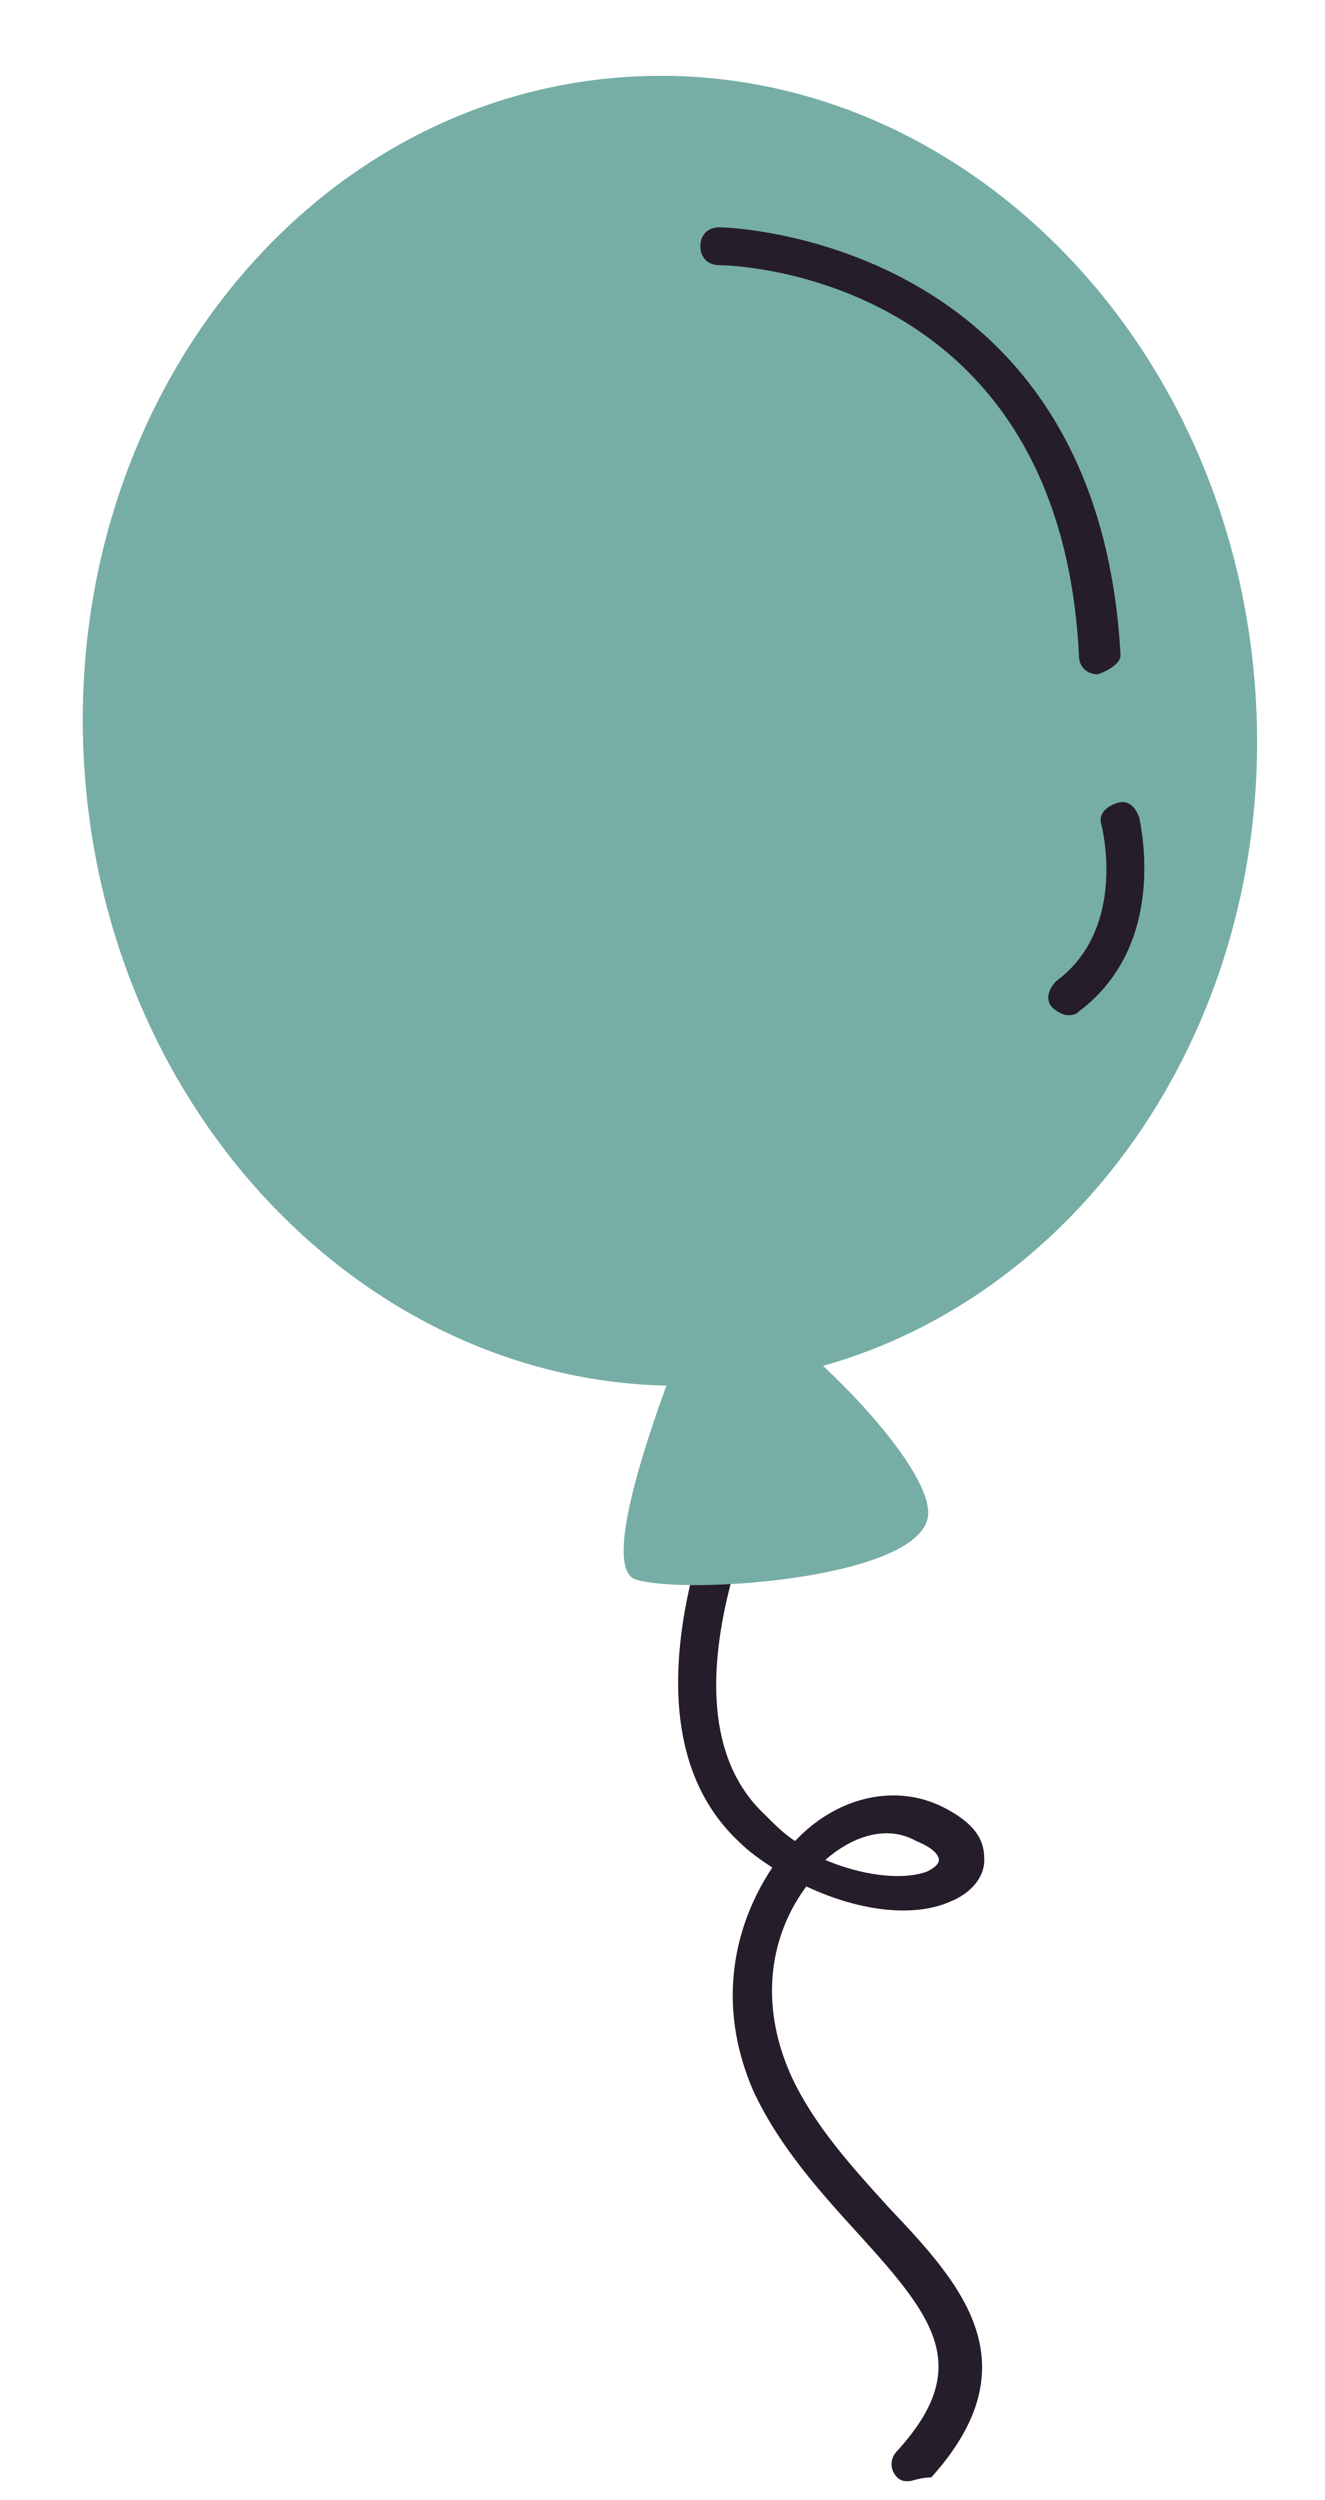
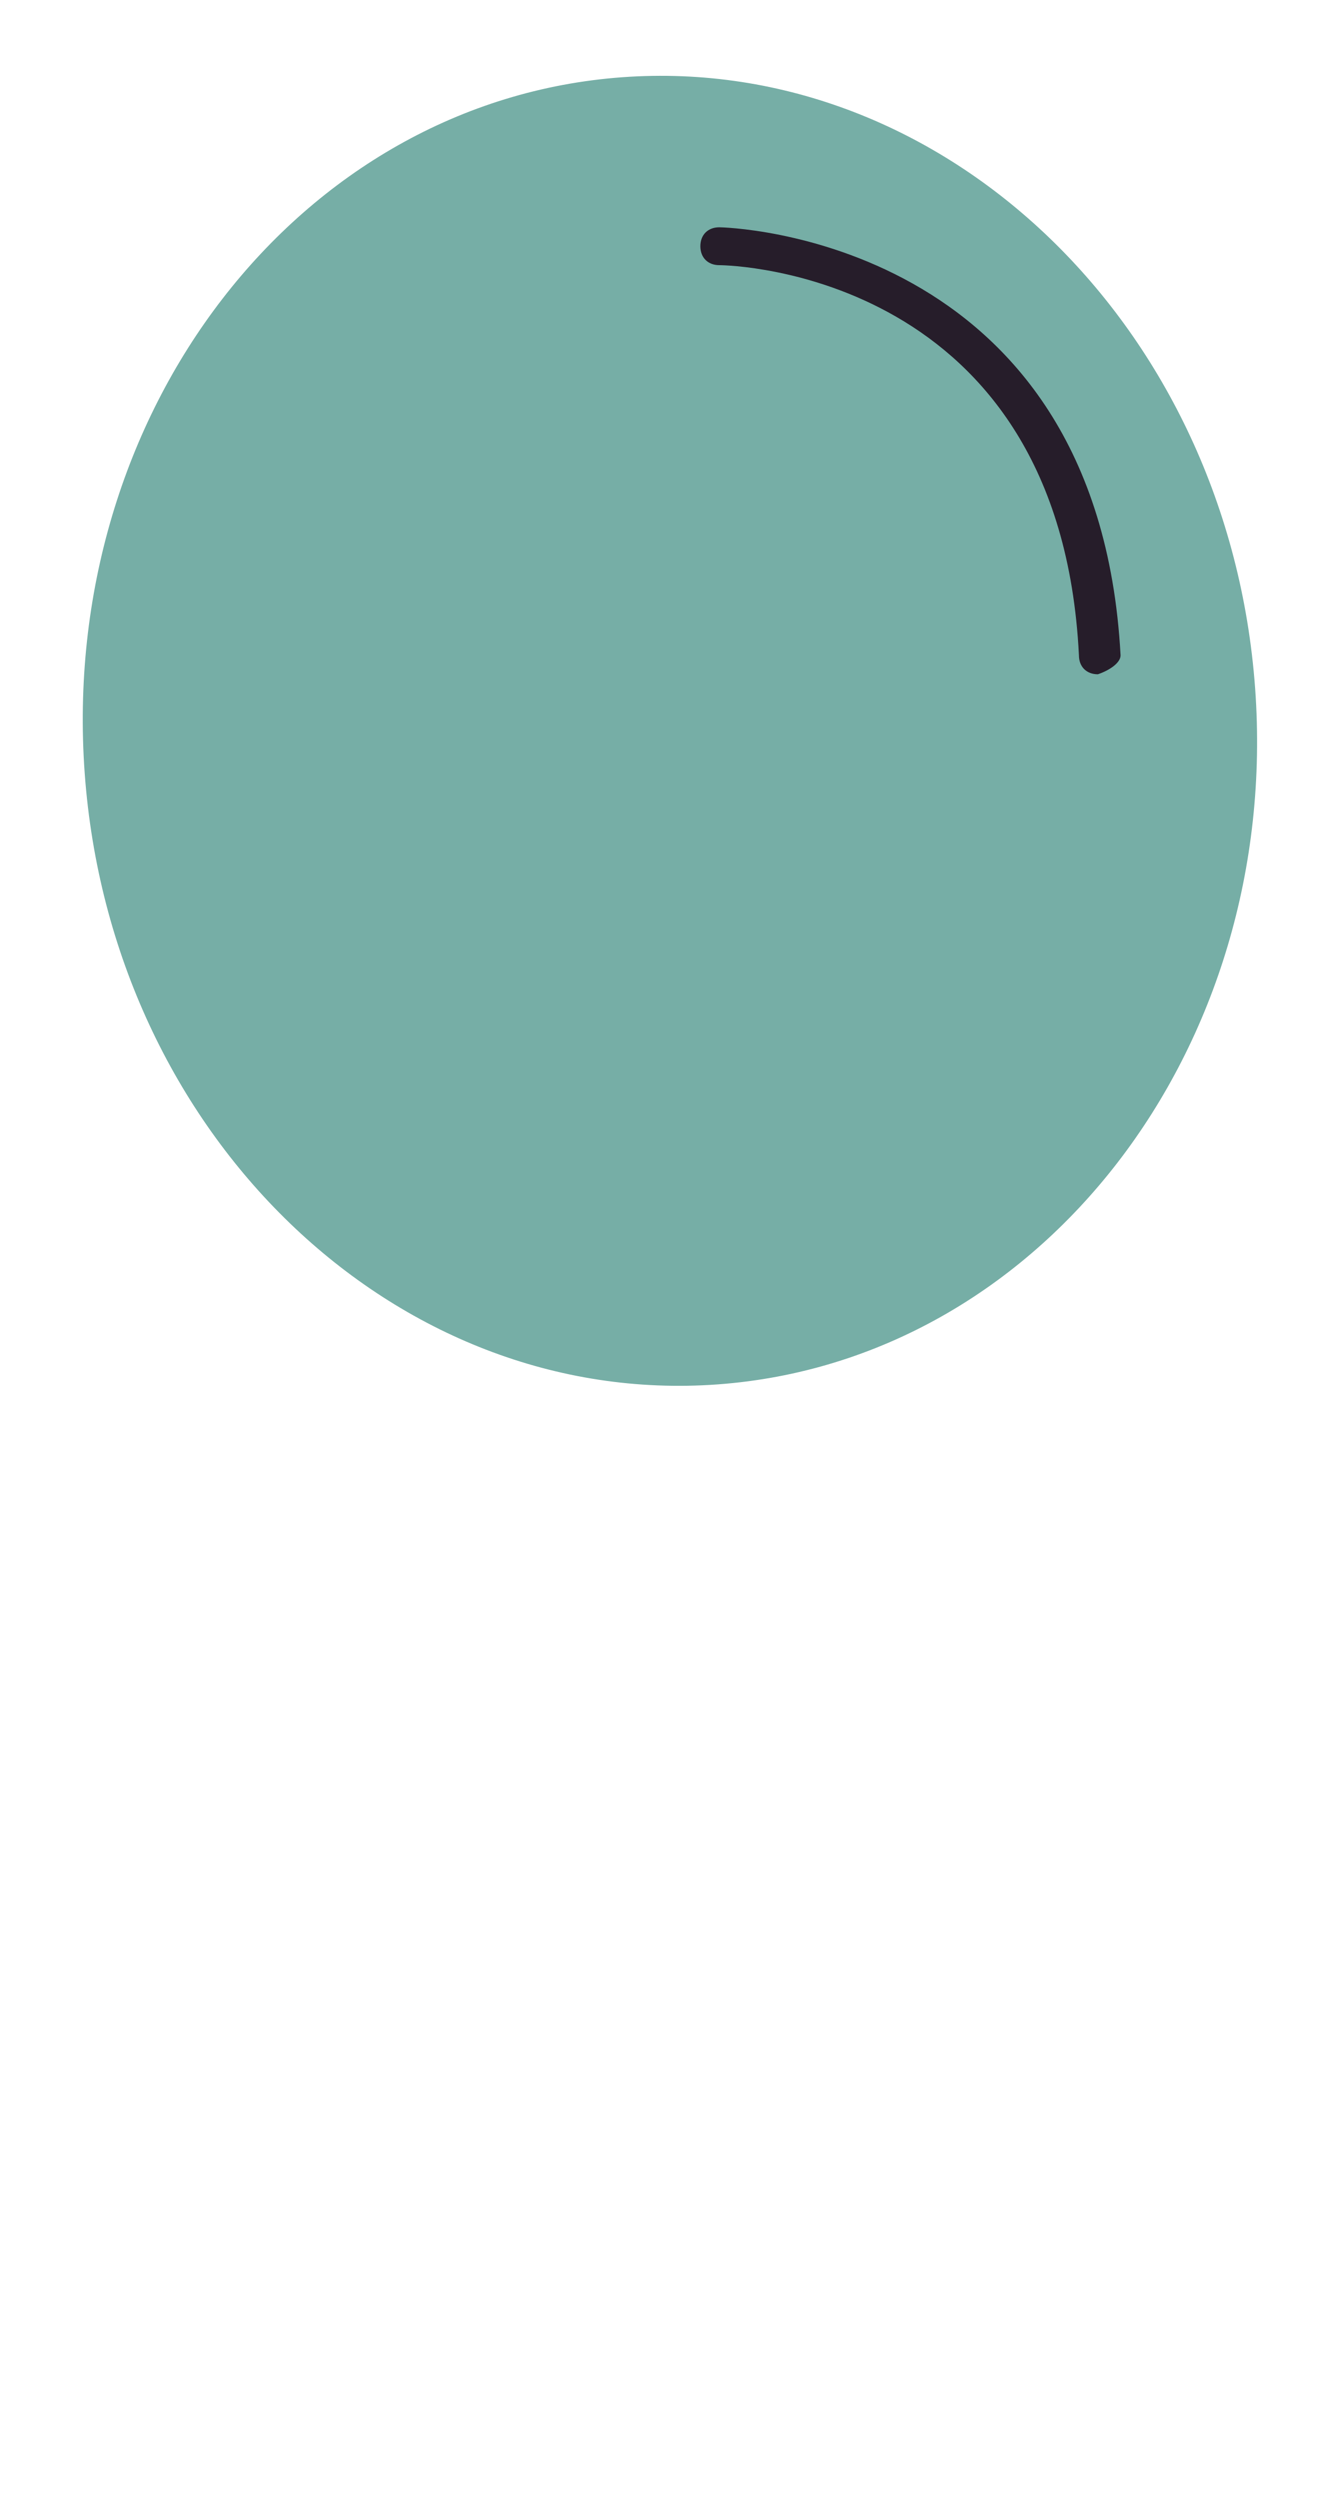
<svg xmlns="http://www.w3.org/2000/svg" width="35" height="66" viewBox="0 0 35 66" fill="none">
-   <path d="M24 65.5C23.9 65.5 23.8 65.5 23.7 65.4C23.5 65.2 23.5 64.9 23.7 64.7C25.7 62.5 24.7 61.2 22.7 59C21.7 57.9 20.6 56.7 19.9 55.2C18.9 52.9 19.4 50.8 20.4 49.3C20.1 49.1 19.8 48.9 19.5 48.6C15.8 45.1 19.7 37.7 19.9 37.4C20 37.2 20.3 37.1 20.6 37.2C20.8 37.3 20.9 37.6 20.8 37.9C20.8 38 17 44.9 20.2 47.9C20.5 48.2 20.7 48.4 21 48.6C21 48.6 21 48.6 21.1 48.5C22.2 47.4 23.7 47.1 24.9 47.7C25.9 48.2 26 48.7 26 49.1C26 49.6 25.6 50 25.1 50.2C24.2 50.6 22.8 50.5 21.3 49.8C20.4 51 20 52.8 20.9 54.8C21.5 56.1 22.5 57.2 23.5 58.3C25.4 60.3 27.3 62.4 24.6 65.4C24.3 65.4 24.1 65.5 24 65.5ZM21.8 49.1C23 49.6 24 49.6 24.5 49.4C24.7 49.3 24.8 49.2 24.8 49.1C24.8 49 24.7 48.8 24.2 48.6C23.5 48.2 22.6 48.4 21.8 49.1Z" fill="#261D2A" />
  <path d="M18.956 36.546C27.493 35.922 33.85 27.692 33.154 18.164C32.458 8.635 24.973 1.416 16.436 2.039C7.899 2.662 1.542 10.892 2.238 20.421C2.933 29.95 10.418 37.169 18.956 36.546Z" fill="#76AEA6" />
-   <path d="M18.5 34.3C18.5 34.3 15.5 41.3 16.8 41.7C18.1 42.1 24.1 41.7 24.5 40.1C24.9 38.5 18.9 33 18.5 34.3Z" fill="#76AEA6" />
  <path d="M29 17.8C28.7 17.8 28.5 17.6 28.5 17.3C28 7.2 19.3 7 19 7C18.7 7 18.5 6.8 18.5 6.5C18.5 6.2 18.7 6 19 6C19.1 6 29 6.2 29.6 17.3C29.6 17.5 29.3 17.7 29 17.8C29 17.8 29.1 17.8 29 17.8Z" fill="#261D2A" />
-   <path d="M28.2 26.8C28.1 26.8 27.9 26.7 27.8 26.6C27.6 26.4 27.7 26.1 27.9 25.9C29.8 24.5 29.1 21.8 29.1 21.8C29 21.5 29.2 21.3 29.5 21.2C29.8 21.1 30 21.3 30.1 21.6C30.1 21.7 30.9 24.9 28.5 26.7C28.4 26.8 28.3 26.8 28.2 26.8Z" fill="#261D2A" />
</svg>